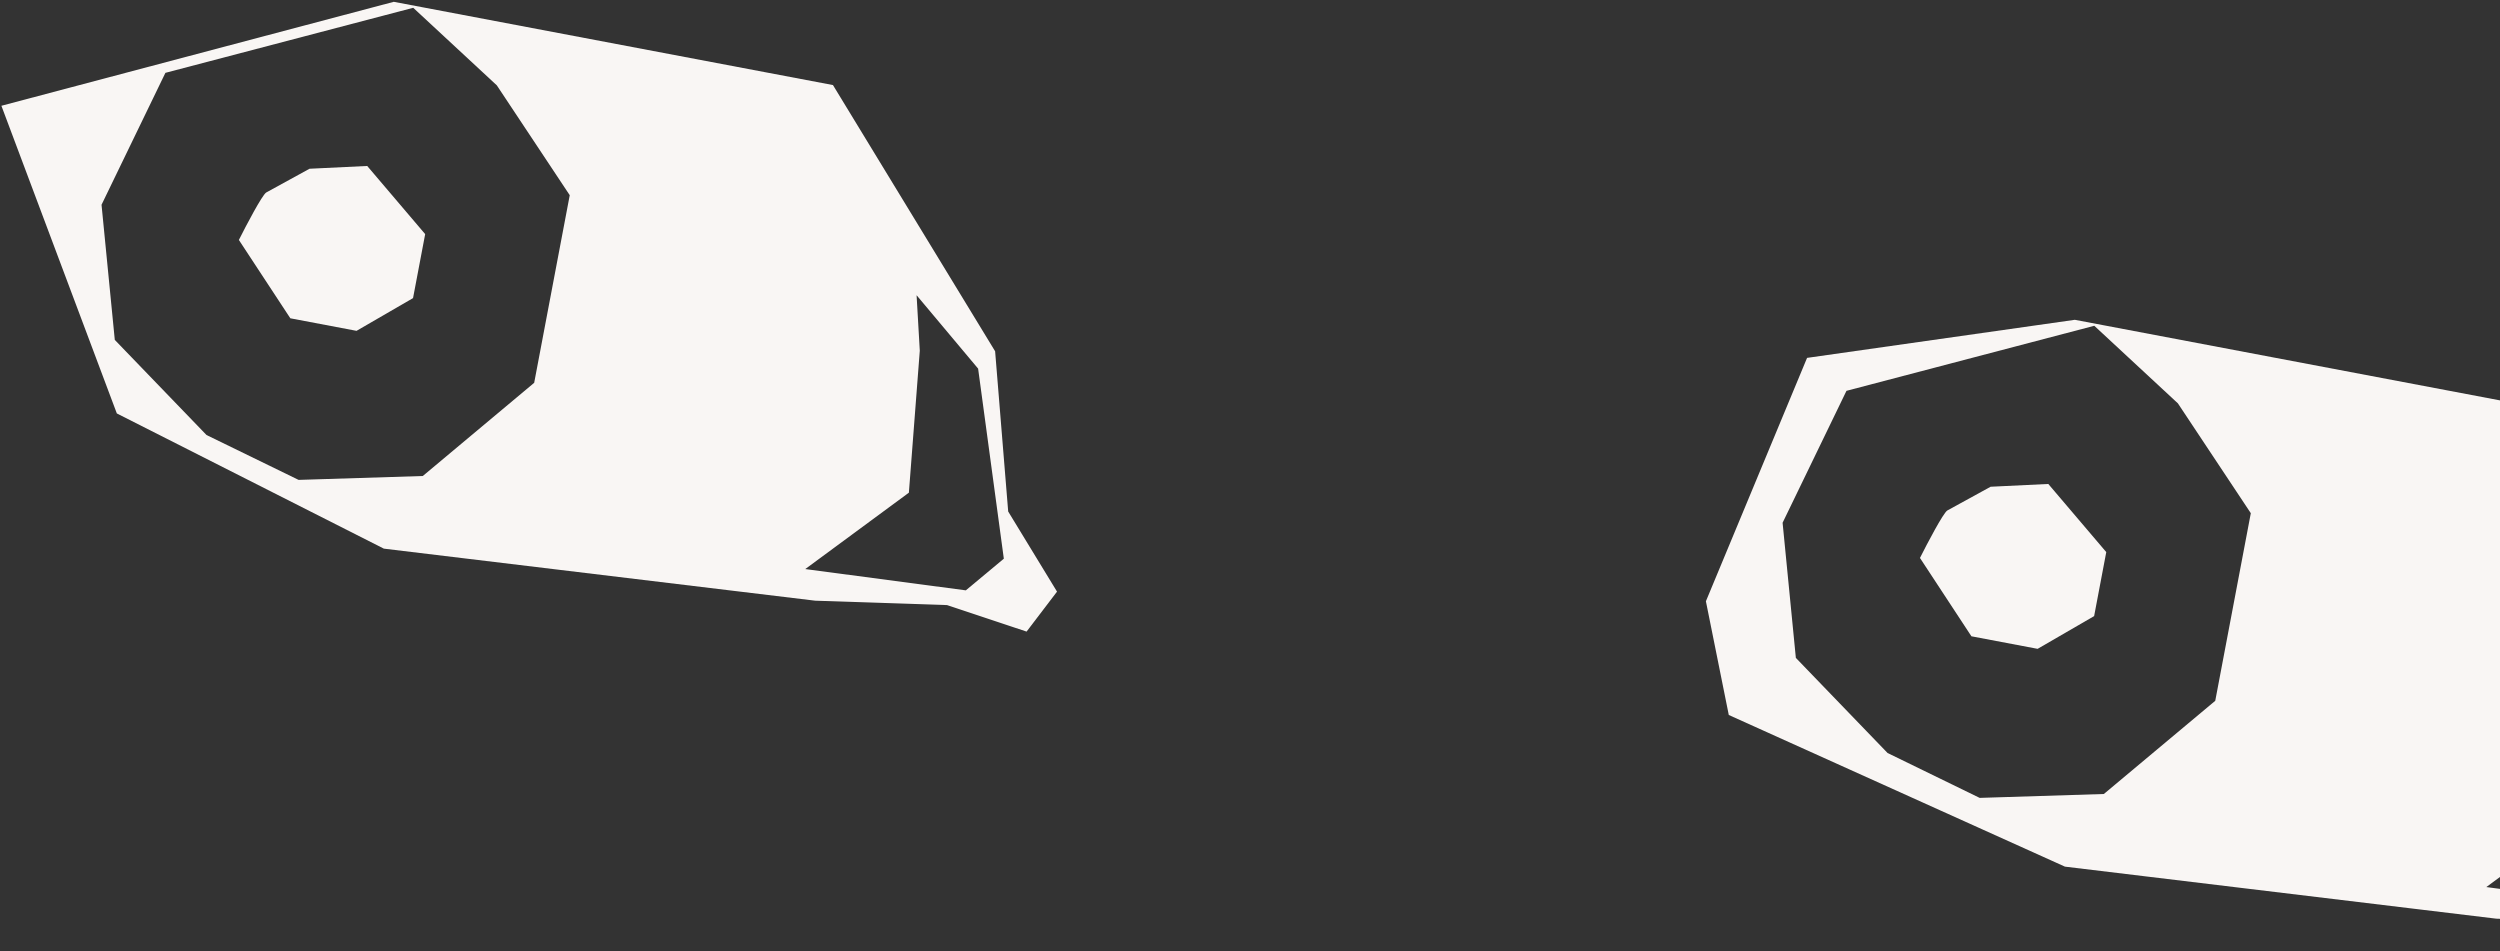
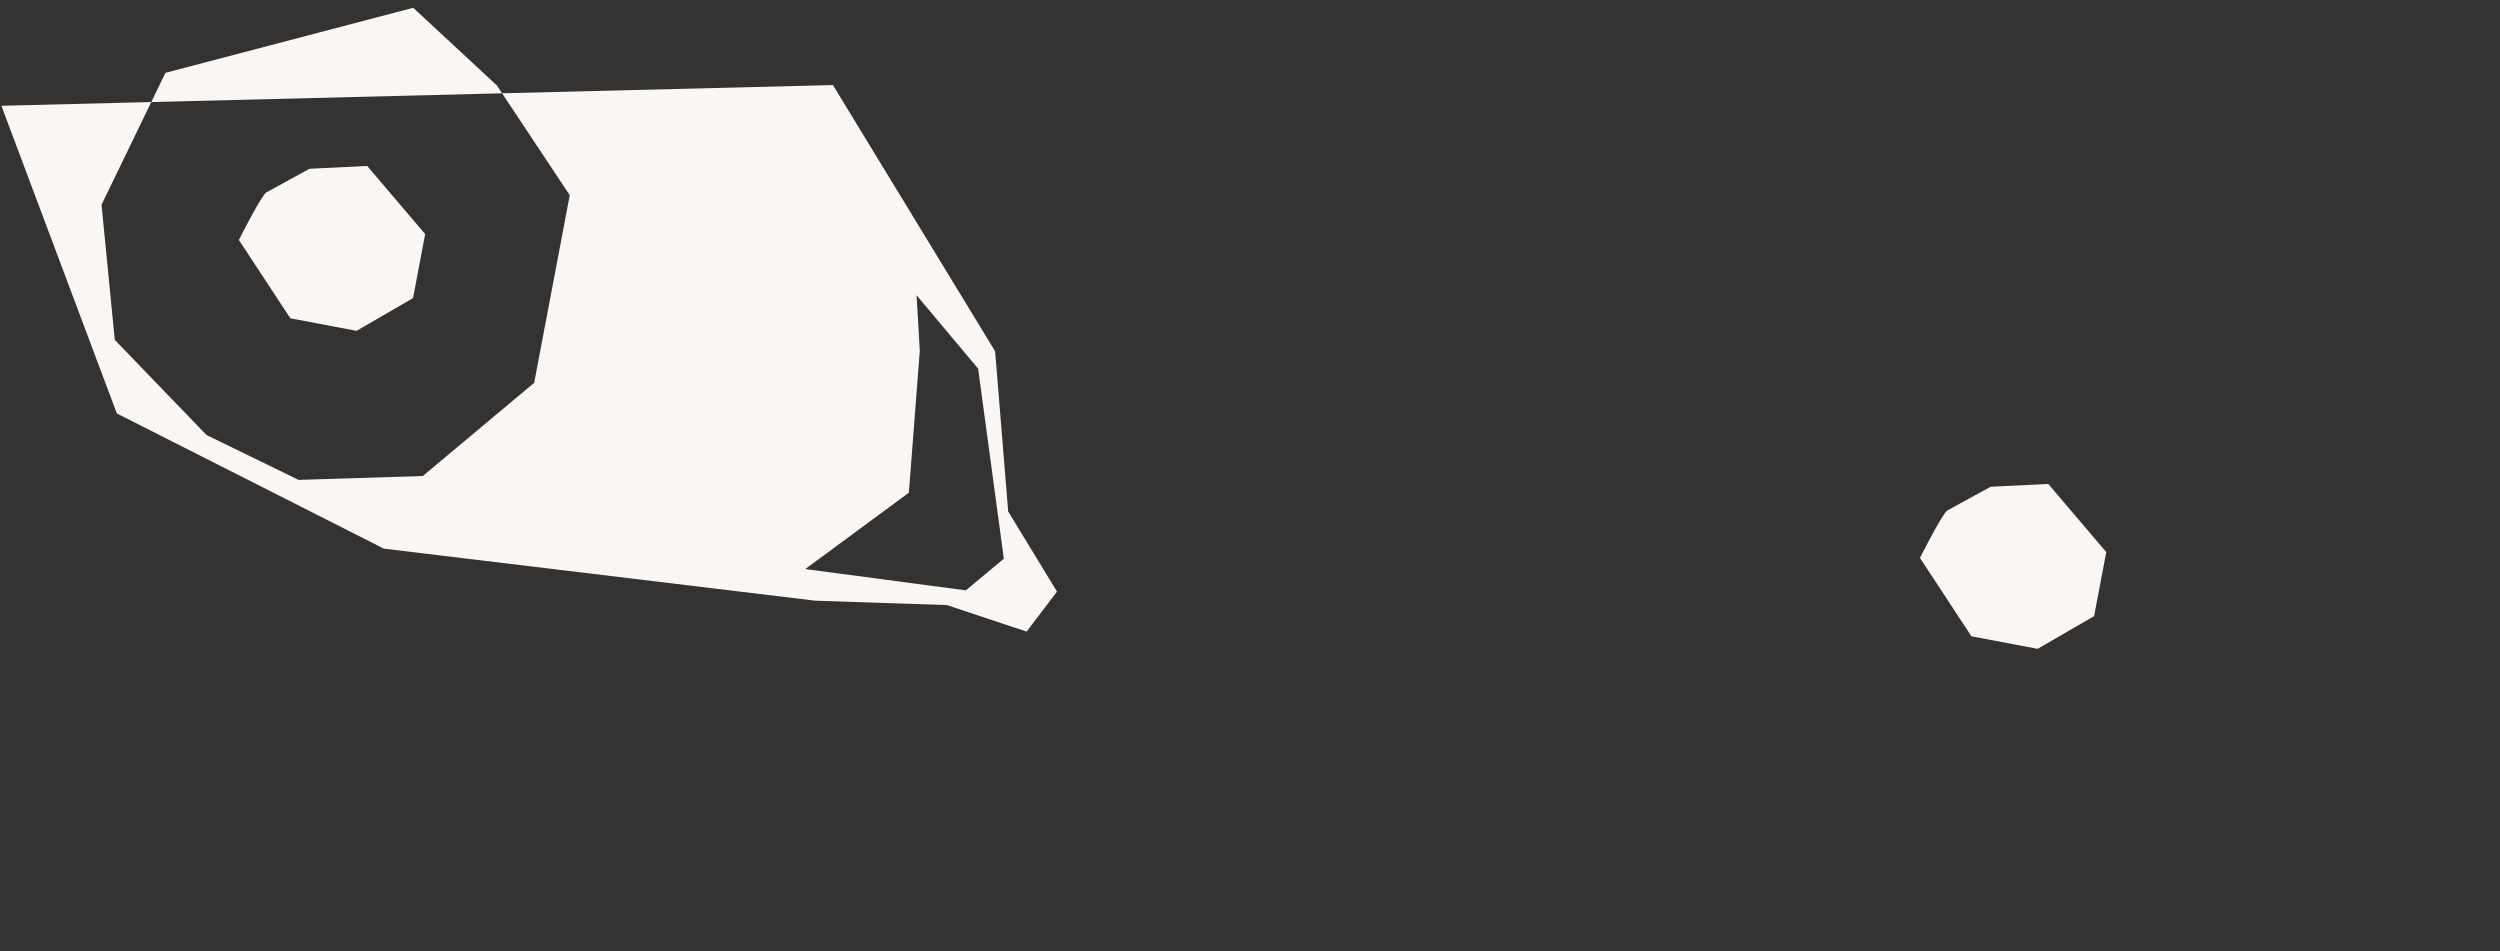
<svg xmlns="http://www.w3.org/2000/svg" width="565" height="215" viewBox="0 0 565 215" fill="none">
  <rect x="0" y="0" width="565" height="215" fill="#333333" stroke="none" />
  <path d="M53.986 54.229C55.645 50.926 59.201 44.16 60.151 43.513L69.954 38.137L82.99 37.508L96.089 52.908L93.347 67.373L80.578 74.77L65.615 71.934L53.986 54.229Z" fill="#F9F6F4" />
-   <path fill-rule="evenodd" clip-rule="evenodd" d="M224.897 79.389L227.85 115.601L238.886 133.711L232.008 142.74L214.025 136.749L184.245 135.755L86.751 123.993L26.405 93.438L0.315 23.905L88.991 0.41L188.248 19.223L224.897 79.389ZM37.381 16.462L22.946 46.278L25.942 76.815L46.669 98.311L67.481 108.456L95.55 107.576L120.726 86.513L128.762 44.117L112.283 19.292L93.387 1.76L37.381 16.462ZM207.872 79.261L205.407 111.346L181.984 128.608L218.275 133.42L226.865 126.264L221.055 83.311L207.148 66.723L207.872 79.261Z" fill="#F9F6F4" />
+   <path fill-rule="evenodd" clip-rule="evenodd" d="M224.897 79.389L227.85 115.601L238.886 133.711L232.008 142.74L214.025 136.749L184.245 135.755L86.751 123.993L26.405 93.438L0.315 23.905L188.248 19.223L224.897 79.389ZM37.381 16.462L22.946 46.278L25.942 76.815L46.669 98.311L67.481 108.456L95.55 107.576L120.726 86.513L128.762 44.117L112.283 19.292L93.387 1.76L37.381 16.462ZM207.872 79.261L205.407 111.346L181.984 128.608L218.275 133.42L226.865 126.264L221.055 83.311L207.148 66.723L207.872 79.261Z" fill="#F9F6F4" />
  <path d="M433.912 126.096C435.571 122.794 439.127 116.027 440.077 115.38L449.879 110.004L462.916 109.375L476.015 124.775L473.273 139.24L460.504 146.637L445.54 143.801L433.912 126.096Z" fill="#F9F6F4" />
-   <path fill-rule="evenodd" clip-rule="evenodd" d="M604.82 151.255L607.774 187.467L618.81 205.577L611.93 214.607L593.949 208.615L564.168 207.621L466.675 195.86L390.704 161.586L385.534 135.888L408.398 80.881L468.913 72.276L568.171 91.089L604.82 151.255ZM417.302 88.328L402.866 118.145L405.862 148.681L426.589 170.177L447.402 180.322L475.47 179.442L500.647 158.379L508.683 115.982L492.203 91.158L473.308 73.626L417.302 88.328ZM587.792 151.128L585.328 183.213L561.905 200.475L598.196 205.286L606.785 198.13L600.976 155.177L587.069 138.59L587.792 151.128Z" fill="#F9F6F4" />
</svg>